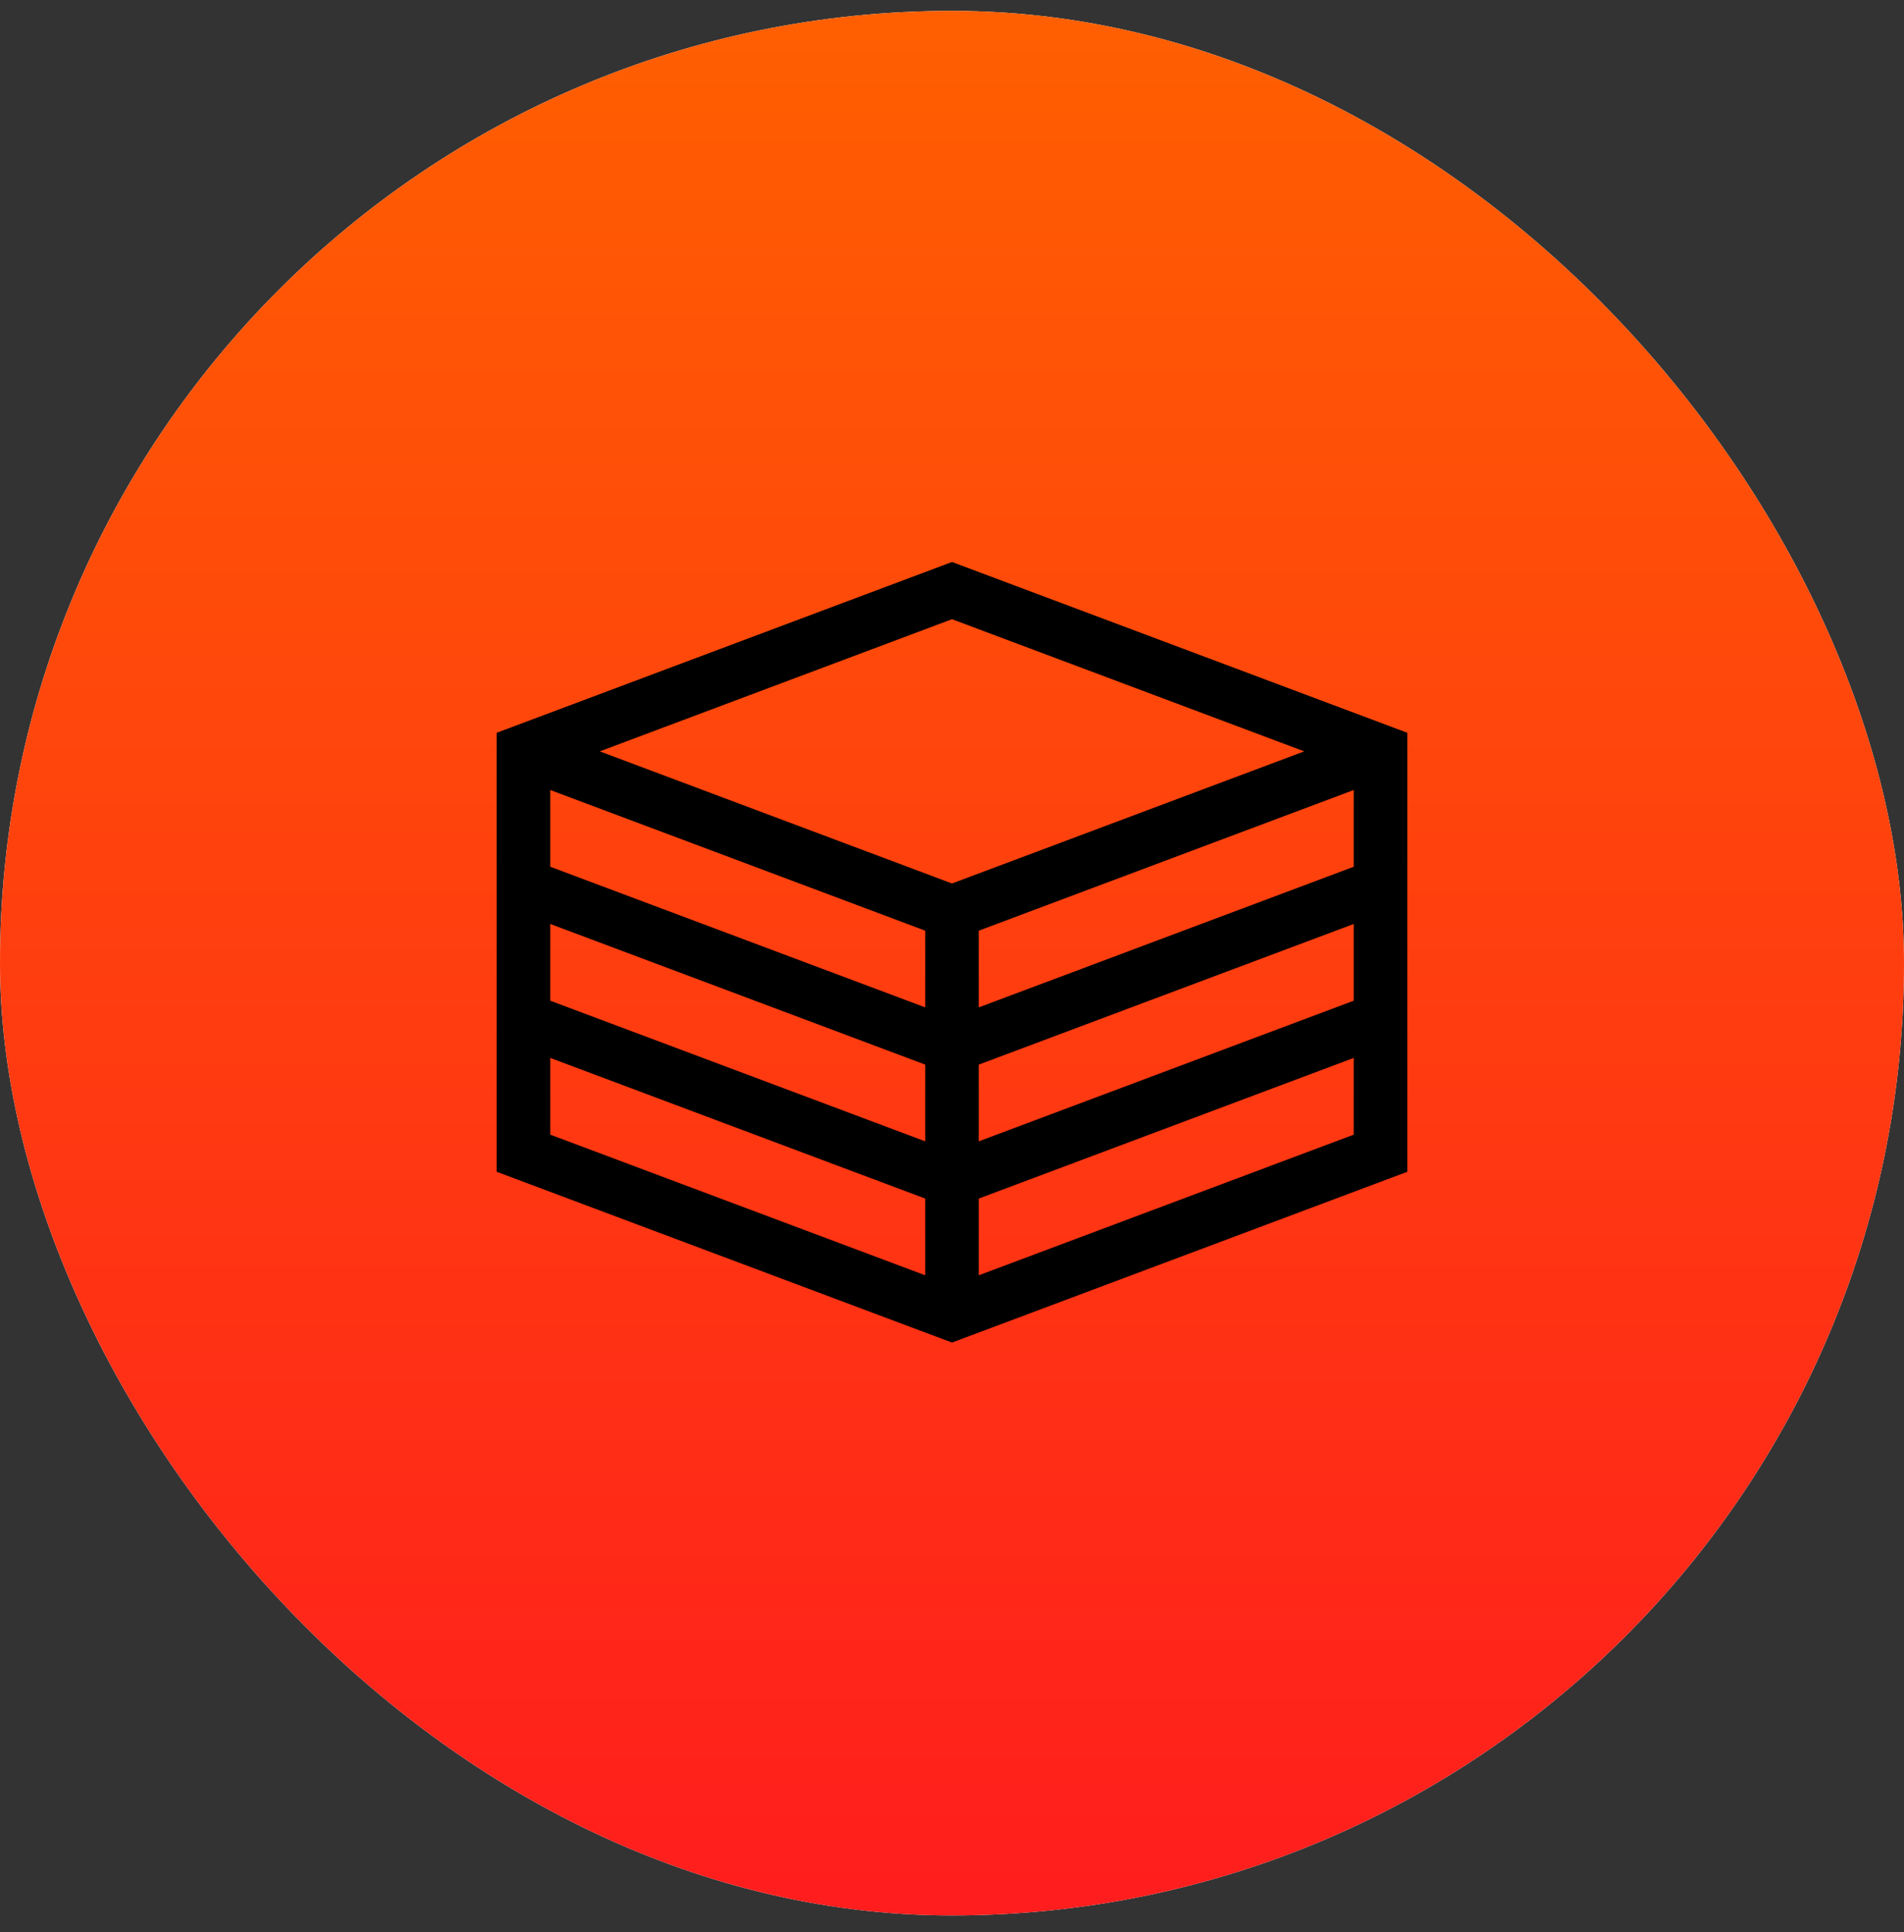
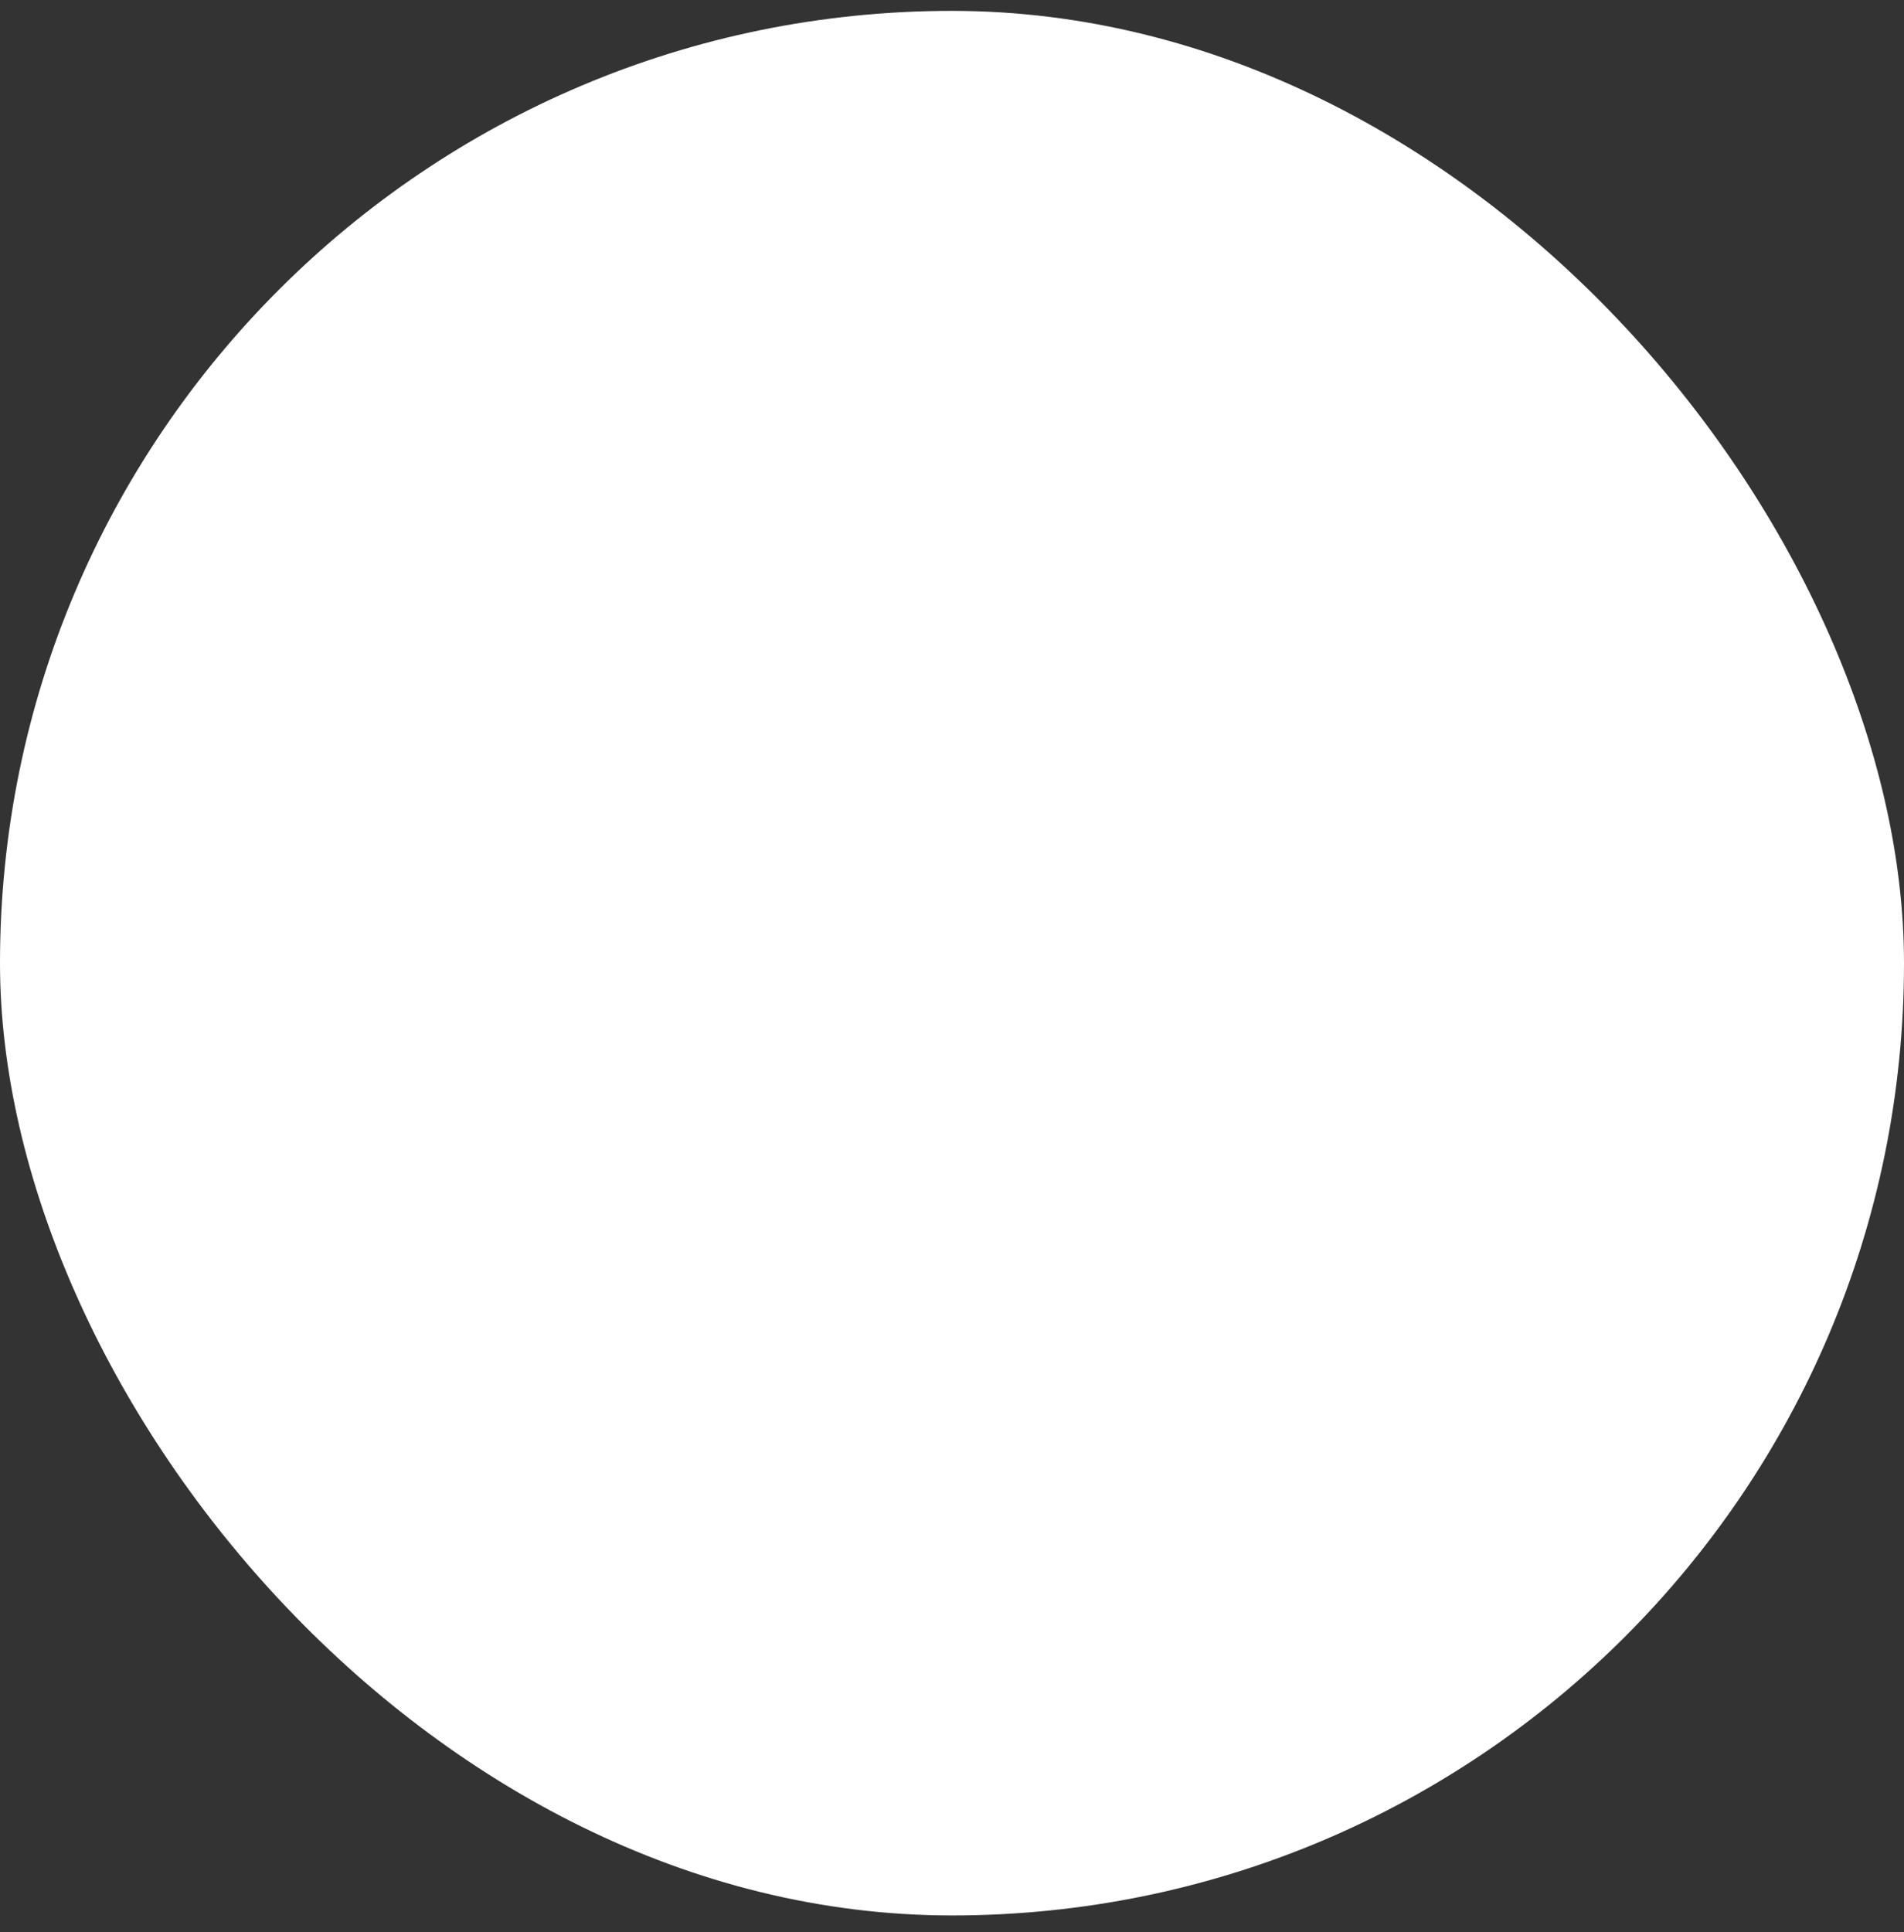
<svg xmlns="http://www.w3.org/2000/svg" width="69" height="70" viewBox="0 0 69 70" fill="none">
  <rect x="0" y="0" width="69" height="70" fill="#333333" stroke="none" />
  <rect y="0.394" width="69" height="69" rx="34.5" fill="white" />
-   <rect y="0.394" width="69" height="69" rx="34.5" fill="url(#paint0_linear_95_3116)" />
  <g clip-path="url(#clip0_95_3116)">
-     <path d="M34.5 20.36L18 26.548V42.452L34.5 48.639L51 42.452V26.548L34.5 20.36ZM49.059 36.254L35.471 41.349V38.569L49.059 33.474V36.254ZM33.529 33.717V36.496L19.941 31.401V28.621L33.529 33.717ZM19.941 33.474L33.529 38.569V41.349L19.941 36.254V33.474ZM49.059 31.401L35.471 36.496V33.717L49.059 28.621V31.401ZM47.265 27.221L34.5 32.007L21.735 27.221L34.5 22.433L47.265 27.221ZM19.941 38.327L33.529 43.422V46.202L19.941 41.107V38.327ZM35.471 46.202C35.471 45.523 35.471 44.142 35.471 43.422L49.059 38.327V41.107L35.471 46.202Z" fill="black" />
-   </g>
+     </g>
  <defs>
    <linearGradient id="paint0_linear_95_3116" x1="34.5" y1="0.394" x2="34.5" y2="69.394" gradientUnits="userSpaceOnUse">
      <stop stop-color="#FF5F01" />
      <stop offset="1" stop-color="#FF1D1D" />
    </linearGradient>
    <clipPath id="clip0_95_3116">
-       <rect width="33" height="33" fill="white" transform="translate(18 18)" />
-     </clipPath>
+       </clipPath>
  </defs>
</svg>